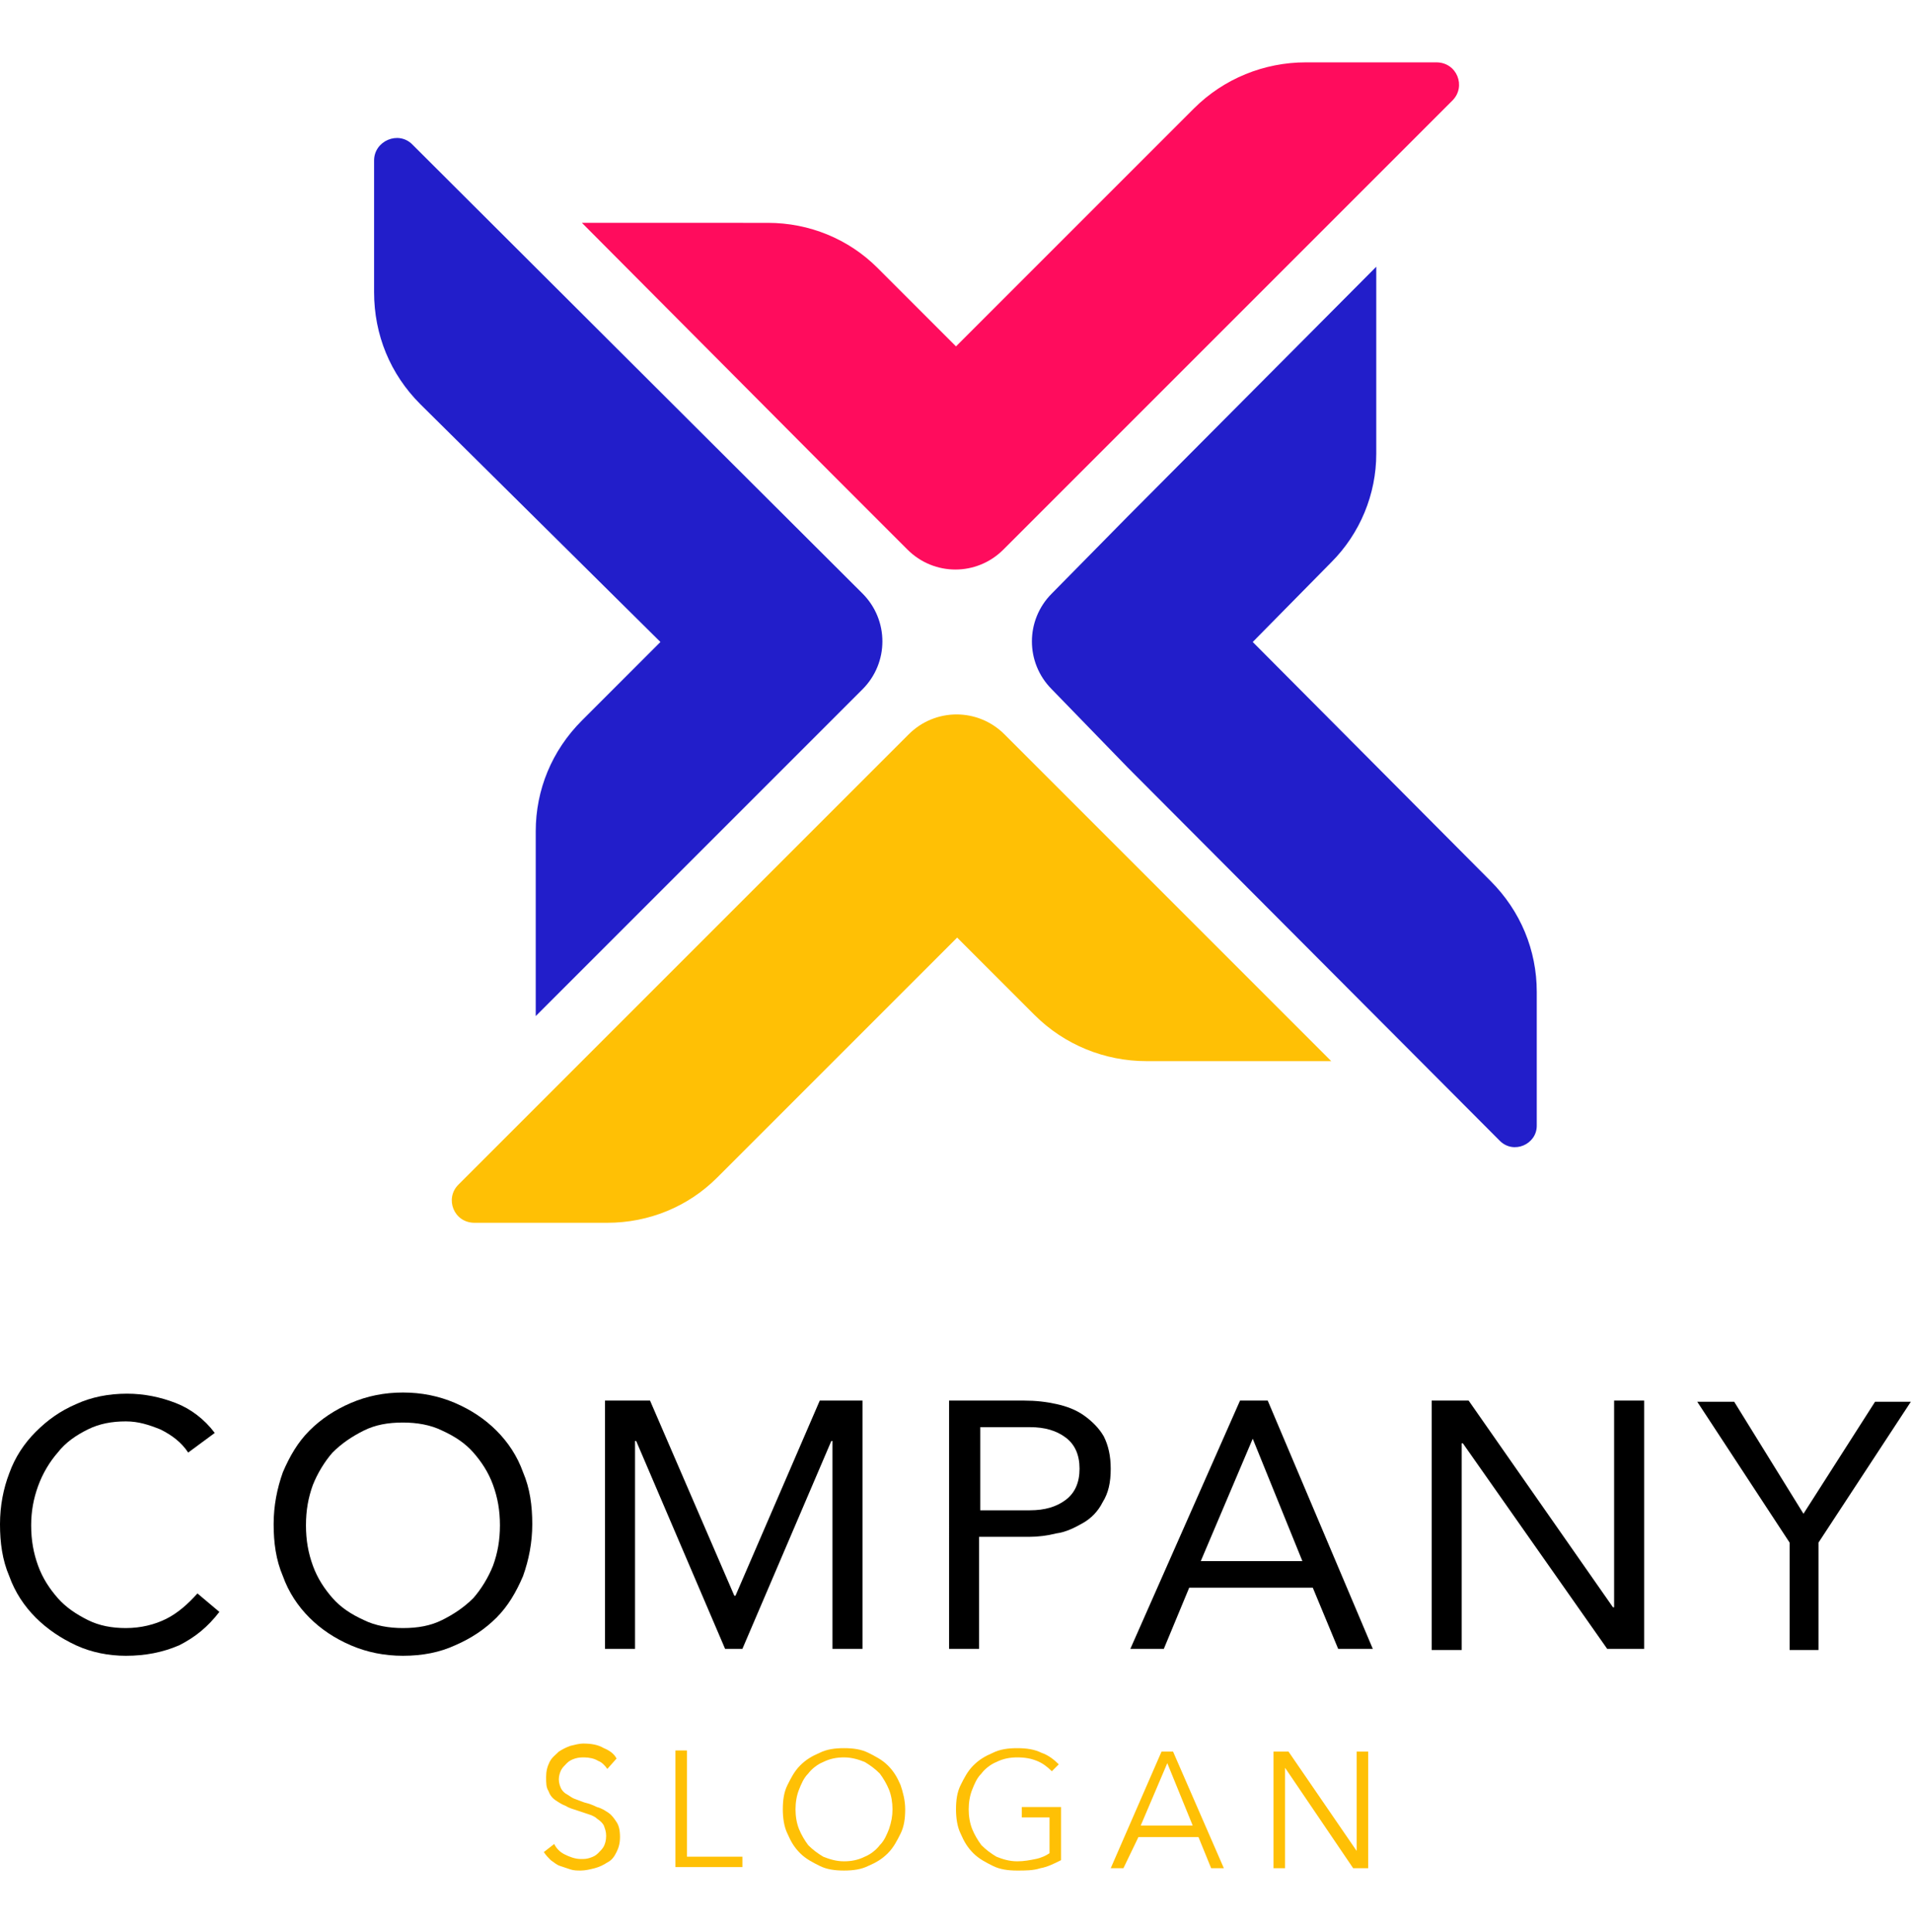
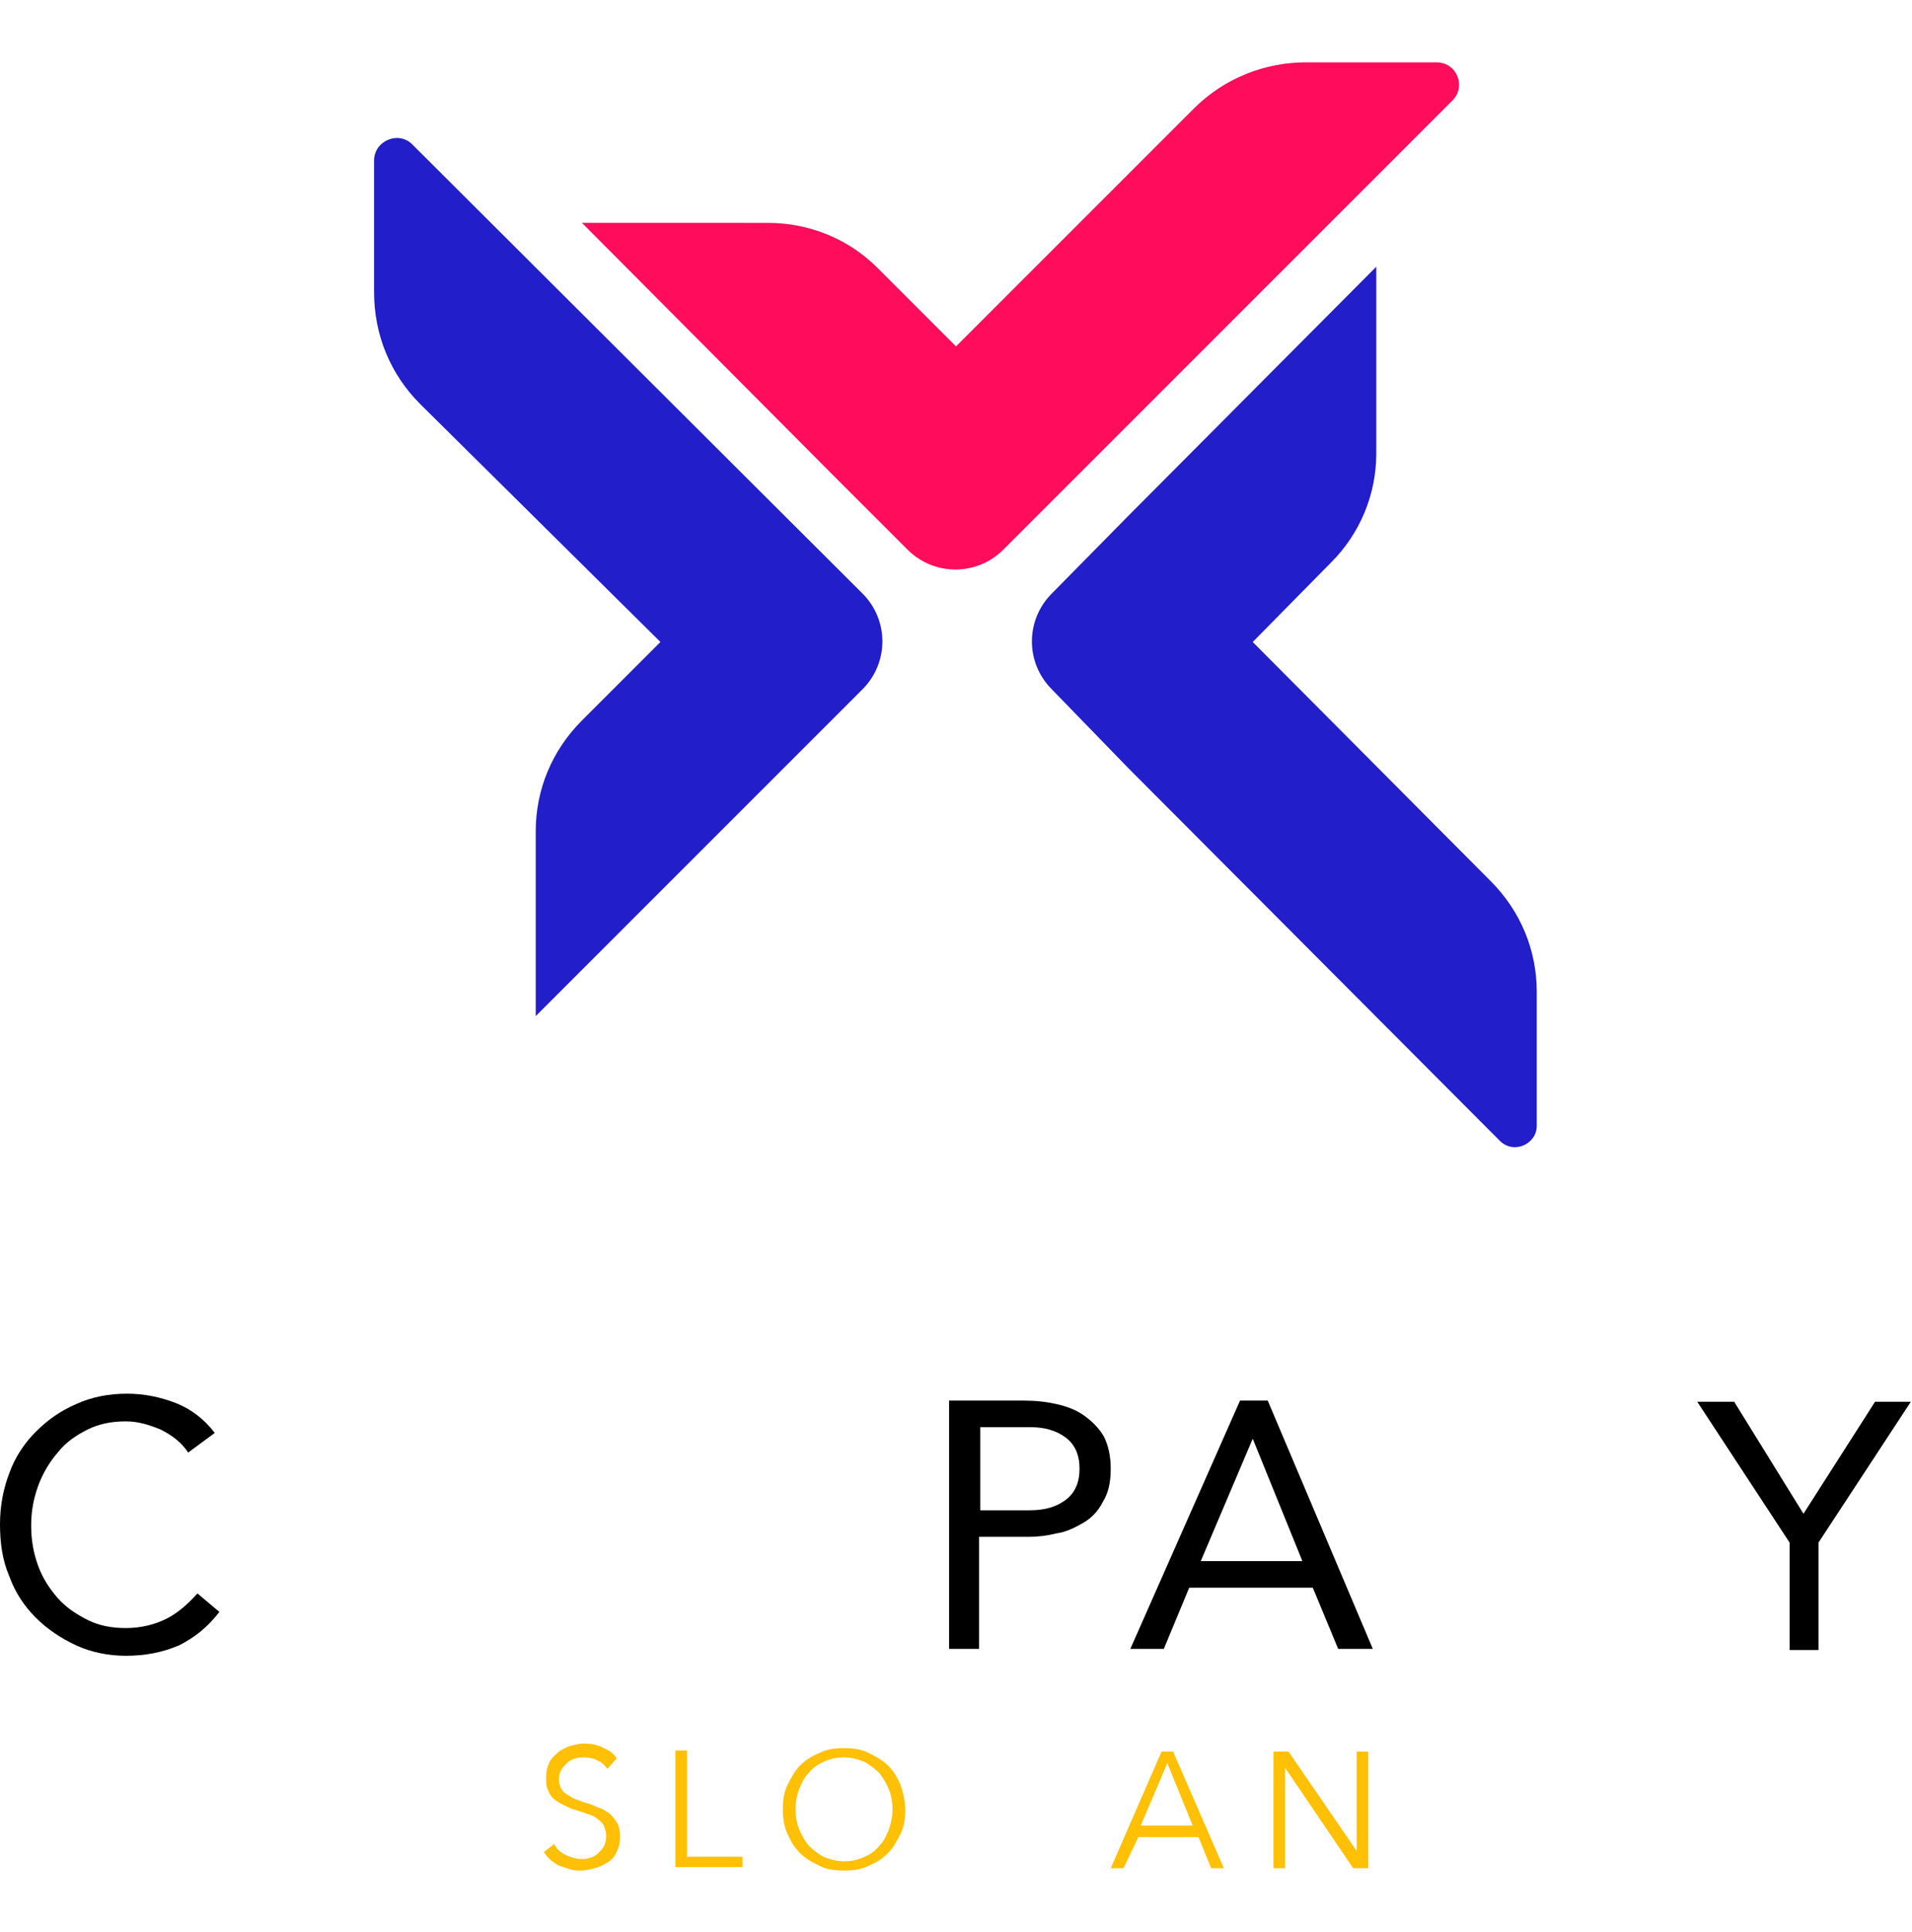
<svg xmlns="http://www.w3.org/2000/svg" version="1.1" id="Calque_1" focusable="false" x="0px" y="0px" viewBox="0 0 165.6 167.3" style="enable-background:new 0 0 165.6 167.3;" xml:space="preserve">
  <style type="text/css">
	.st0{fill:#FFC005;}
	.st1{fill:#FF0C5D;}
	.st2{fill:#221ECA;}
</style>
  <g>
    <g>
      <g>
        <path d="M16.3,125.8c-0.6-0.9-1.4-1.5-2.4-2c-1-0.4-1.9-0.7-3-0.7c-1.2,0-2.3,0.2-3.3,0.7c-1,0.5-1.9,1.1-2.6,2     c-0.7,0.8-1.3,1.8-1.7,2.9c-0.4,1.1-0.6,2.2-0.6,3.4c0,1.3,0.2,2.4,0.6,3.5c0.4,1.1,1,2,1.7,2.8c0.7,0.8,1.6,1.4,2.6,1.9     c1,0.5,2.1,0.7,3.3,0.7c1.3,0,2.5-0.3,3.5-0.8c1-0.5,1.9-1.3,2.7-2.2l1.9,1.6c-1,1.3-2.1,2.2-3.5,2.9c-1.4,0.6-2.9,0.9-4.6,0.9     c-1.5,0-3-0.3-4.3-0.9c-1.3-0.6-2.5-1.4-3.5-2.4c-1-1-1.8-2.2-2.3-3.6c-0.6-1.4-0.8-2.9-0.8-4.5c0-1.6,0.3-3.1,0.8-4.4     c0.5-1.4,1.3-2.6,2.3-3.6c1-1,2.1-1.8,3.5-2.4c1.3-0.6,2.8-0.9,4.4-0.9c1.5,0,2.9,0.3,4.2,0.8c1.3,0.5,2.5,1.4,3.4,2.6     L16.3,125.8z" />
-         <path d="M34.9,143.4c-1.6,0-3.1-0.3-4.5-0.9c-1.4-0.6-2.6-1.4-3.6-2.4c-1-1-1.8-2.2-2.3-3.6c-0.6-1.4-0.8-2.9-0.8-4.5     c0-1.6,0.3-3.1,0.8-4.5c0.6-1.4,1.3-2.6,2.3-3.6c1-1,2.2-1.8,3.6-2.4c1.4-0.6,2.9-0.9,4.5-0.9c1.6,0,3.1,0.3,4.5,0.9     c1.4,0.6,2.6,1.4,3.6,2.4c1,1,1.8,2.2,2.3,3.6c0.6,1.4,0.8,2.9,0.8,4.5c0,1.6-0.3,3.1-0.8,4.5c-0.6,1.4-1.3,2.6-2.3,3.6     c-1,1-2.2,1.8-3.6,2.4C38.1,143.1,36.6,143.4,34.9,143.4z M34.9,141c1.3,0,2.4-0.2,3.4-0.7c1-0.5,1.9-1.1,2.7-1.9     c0.7-0.8,1.3-1.8,1.7-2.8c0.4-1.1,0.6-2.2,0.6-3.5s-0.2-2.4-0.6-3.5c-0.4-1.1-1-2-1.7-2.8c-0.7-0.8-1.6-1.4-2.7-1.9     c-1-0.5-2.2-0.7-3.4-0.7c-1.3,0-2.4,0.2-3.4,0.7c-1,0.5-1.9,1.1-2.7,1.9c-0.7,0.8-1.3,1.8-1.7,2.8c-0.4,1.1-0.6,2.2-0.6,3.5     s0.2,2.4,0.6,3.5c0.4,1.1,1,2,1.7,2.8c0.7,0.8,1.6,1.4,2.7,1.9C32.5,140.8,33.7,141,34.9,141z" />
-         <path d="M52.5,121.3h3.8l7.3,16.9h0.1l7.3-16.9h3.7v21.5h-2.6v-18h-0.1l-7.7,18h-1.5l-7.7-18h-0.1v18h-2.6V121.3z" />
        <path d="M82.3,121.3h6.4c1,0,1.9,0.1,2.8,0.3c0.9,0.2,1.7,0.5,2.4,1c0.7,0.5,1.3,1.1,1.7,1.8c0.4,0.8,0.6,1.7,0.6,2.8     c0,1.2-0.2,2.1-0.7,2.9c-0.4,0.8-1,1.4-1.7,1.8c-0.7,0.4-1.5,0.8-2.3,0.9c-0.8,0.2-1.6,0.3-2.4,0.3h-4.3v9.7h-2.6V121.3z      M84.9,130.8h4.3c1.3,0,2.3-0.3,3.1-0.9c0.8-0.6,1.2-1.5,1.2-2.7c0-1.2-0.4-2.1-1.2-2.7c-0.8-0.6-1.8-0.9-3.1-0.9h-4.3V130.8z" />
        <path d="M107.4,121.3h2.4l9.1,21.5h-3l-2.2-5.3H103l-2.2,5.3h-2.9L107.4,121.3z M108.5,124.6L108.5,124.6l-4.5,10.6h8.8     L108.5,124.6z" />
-         <path d="M124,121.3h3.2l12.5,17.9h0.1v-17.9h2.6v21.5h-3.2L126.7,125h-0.1v17.9H124V121.3z" />
        <path d="M155,133.6l-8-12.2h3.2l6,9.7l6.2-9.7h3.1l-8,12.2v9.3H155V133.6z" />
      </g>
      <g>
        <path class="st0" d="M52.6,153.2c-0.2-0.3-0.5-0.6-0.8-0.7c-0.3-0.2-0.8-0.3-1.2-0.3c-0.2,0-0.5,0-0.8,0.1     c-0.3,0.1-0.5,0.2-0.7,0.4c-0.2,0.2-0.4,0.4-0.5,0.6c-0.1,0.2-0.2,0.5-0.2,0.8s0.1,0.6,0.2,0.8c0.1,0.2,0.3,0.4,0.5,0.5     c0.2,0.1,0.4,0.3,0.7,0.4c0.3,0.1,0.5,0.2,0.8,0.3c0.4,0.1,0.7,0.2,1.1,0.4c0.4,0.1,0.7,0.3,1,0.5c0.3,0.2,0.5,0.5,0.7,0.8     c0.2,0.3,0.3,0.7,0.3,1.3c0,0.5-0.1,0.9-0.3,1.3c-0.2,0.4-0.4,0.7-0.8,0.9c-0.3,0.2-0.7,0.4-1.1,0.5c-0.4,0.1-0.8,0.2-1.2,0.2     c-0.3,0-0.6,0-0.9-0.1c-0.3-0.1-0.6-0.2-0.9-0.3c-0.3-0.1-0.5-0.3-0.8-0.5c-0.2-0.2-0.4-0.4-0.6-0.7l0.9-0.7     c0.2,0.4,0.5,0.7,0.9,0.9c0.4,0.2,0.9,0.4,1.4,0.4c0.3,0,0.5,0,0.8-0.1c0.3-0.1,0.5-0.2,0.7-0.4c0.2-0.2,0.4-0.4,0.5-0.6     c0.1-0.2,0.2-0.5,0.2-0.9c0-0.4-0.1-0.6-0.2-0.9c-0.1-0.2-0.3-0.4-0.6-0.6c-0.2-0.2-0.5-0.3-0.8-0.4c-0.3-0.1-0.6-0.2-0.9-0.3     c-0.3-0.1-0.7-0.2-1-0.4c-0.3-0.1-0.6-0.3-0.9-0.5c-0.3-0.2-0.5-0.5-0.6-0.8c-0.2-0.3-0.2-0.7-0.2-1.2c0-0.5,0.1-0.9,0.3-1.3     c0.2-0.4,0.5-0.6,0.8-0.9c0.3-0.2,0.7-0.4,1-0.5c0.4-0.1,0.8-0.2,1.1-0.2c0.7,0,1.3,0.1,1.8,0.4c0.5,0.2,0.9,0.5,1.1,0.9     L52.6,153.2z" />
        <path class="st0" d="M59.6,160.8h4.7v0.9h-5.8v-10.1h1V160.8z" />
        <path class="st0" d="M78.4,156.7c0,0.8-0.1,1.5-0.4,2.1c-0.3,0.6-0.6,1.2-1.1,1.7c-0.5,0.5-1,0.8-1.7,1.1     c-0.6,0.3-1.3,0.4-2.1,0.4c-0.8,0-1.5-0.1-2.1-0.4c-0.6-0.3-1.2-0.6-1.7-1.1c-0.5-0.5-0.8-1-1.1-1.7c-0.3-0.6-0.4-1.4-0.4-2.1     c0-0.8,0.1-1.5,0.4-2.1c0.3-0.6,0.6-1.2,1.1-1.7c0.5-0.5,1-0.8,1.7-1.1c0.6-0.3,1.3-0.4,2.1-0.4c0.8,0,1.5,0.1,2.1,0.4     c0.6,0.3,1.2,0.6,1.7,1.1c0.5,0.5,0.8,1,1.1,1.7C78.2,155.2,78.4,155.9,78.4,156.7z M77.3,156.7c0-0.6-0.1-1.2-0.3-1.7     c-0.2-0.5-0.5-1-0.8-1.4c-0.4-0.4-0.8-0.7-1.3-1c-0.5-0.2-1.1-0.4-1.8-0.4c-0.6,0-1.2,0.1-1.8,0.4c-0.5,0.2-1,0.6-1.3,1     c-0.4,0.4-0.6,0.9-0.8,1.4c-0.2,0.5-0.3,1.1-0.3,1.7c0,0.6,0.1,1.2,0.3,1.7c0.2,0.5,0.5,1,0.8,1.4c0.4,0.4,0.8,0.7,1.3,1     c0.5,0.2,1.1,0.4,1.8,0.4c0.6,0,1.2-0.1,1.8-0.4c0.5-0.2,1-0.6,1.3-1c0.4-0.4,0.6-0.9,0.8-1.4C77.2,157.8,77.3,157.3,77.3,156.7z     " />
-         <path class="st0" d="M91.1,153.4c-0.4-0.4-0.8-0.7-1.3-0.9c-0.5-0.2-1-0.3-1.7-0.3c-0.6,0-1.2,0.1-1.8,0.4c-0.5,0.2-1,0.6-1.3,1     c-0.4,0.4-0.6,0.9-0.8,1.4c-0.2,0.5-0.3,1.1-0.3,1.7c0,0.6,0.1,1.2,0.3,1.7c0.2,0.5,0.5,1,0.8,1.4c0.4,0.4,0.8,0.7,1.3,1     c0.5,0.2,1.1,0.4,1.8,0.4c0.6,0,1.1-0.1,1.6-0.2c0.5-0.1,0.9-0.3,1.2-0.5v-3.1h-2.4v-0.9h3.4v4.6c-0.6,0.3-1.2,0.6-1.8,0.7     c-0.6,0.2-1.3,0.2-2,0.2c-0.8,0-1.5-0.1-2.1-0.4c-0.6-0.3-1.2-0.6-1.7-1.1c-0.5-0.5-0.8-1-1.1-1.7c-0.3-0.6-0.4-1.4-0.4-2.1     c0-0.8,0.1-1.5,0.4-2.1c0.3-0.6,0.6-1.2,1.1-1.7c0.5-0.5,1-0.8,1.7-1.1c0.6-0.3,1.3-0.4,2.1-0.4c0.8,0,1.5,0.1,2.1,0.4     c0.6,0.2,1.1,0.6,1.5,1L91.1,153.4z" />
        <path class="st0" d="M97.3,161.8h-1.1l4.4-10.1h1l4.4,10.1h-1.1l-1.1-2.7h-5.2L97.3,161.8z M98.8,158.1h4.5l-2.2-5.4L98.8,158.1z     " />
        <path class="st0" d="M117.5,160.3L117.5,160.3l0-8.6h1v10.1h-1.3l-5.9-8.7h0v8.7h-1v-10.1h1.3L117.5,160.3z" />
      </g>
    </g>
    <g>
      <path class="st1" d="M71.9,40.9l6.7,6.7c2.3,2.3,6,2.3,8.3,0l5.5-5.5l1.2-1.2l32.2-32.2c1.2-1.2,0.4-3.3-1.4-3.3h-11.3    c-3.6,0-7.1,1.4-9.7,4L82.8,30L76,23.2c-2.5-2.5-5.9-3.9-9.5-3.9H50.4L71.9,40.9L71.9,40.9z" />
-       <path class="st0" d="M93.7,70.3L87,63.6c-2.3-2.3-6-2.3-8.3,0l-5.5,5.5L72,70.3l-32.3,32.3c-1.2,1.2-0.4,3.3,1.4,3.3h11.5    c3.6,0,7-1.4,9.5-3.9l20.8-20.8l6.7,6.7c2.6,2.6,6.1,4,9.7,4h16L93.7,70.3L93.7,70.3z" />
      <path class="st2" d="M57.2,55.6l-6.8,6.8c-2.6,2.6-4,6-4,9.6v16l21.6-21.6l0,0l6.7-6.7c2.3-2.3,2.3-6,0-8.3l-39-38.9    c-1.2-1.2-3.3-0.3-3.3,1.4v11.4c0,3.7,1.4,7.1,4,9.7L57.2,55.6z" />
      <path class="st2" d="M129.1,76.3l-20.6-20.7l6.8-6.9c2.5-2.5,3.9-5.9,3.9-9.4V23.1L97.7,44.7l0,0l-6.6,6.7c-2.3,2.3-2.3,6,0,8.3    l6.6,6.8l0,0l32.2,32.3c1.2,1.2,3.2,0.3,3.2-1.3V85.9C133.1,82.3,131.7,78.9,129.1,76.3z" />
    </g>
  </g>
</svg>